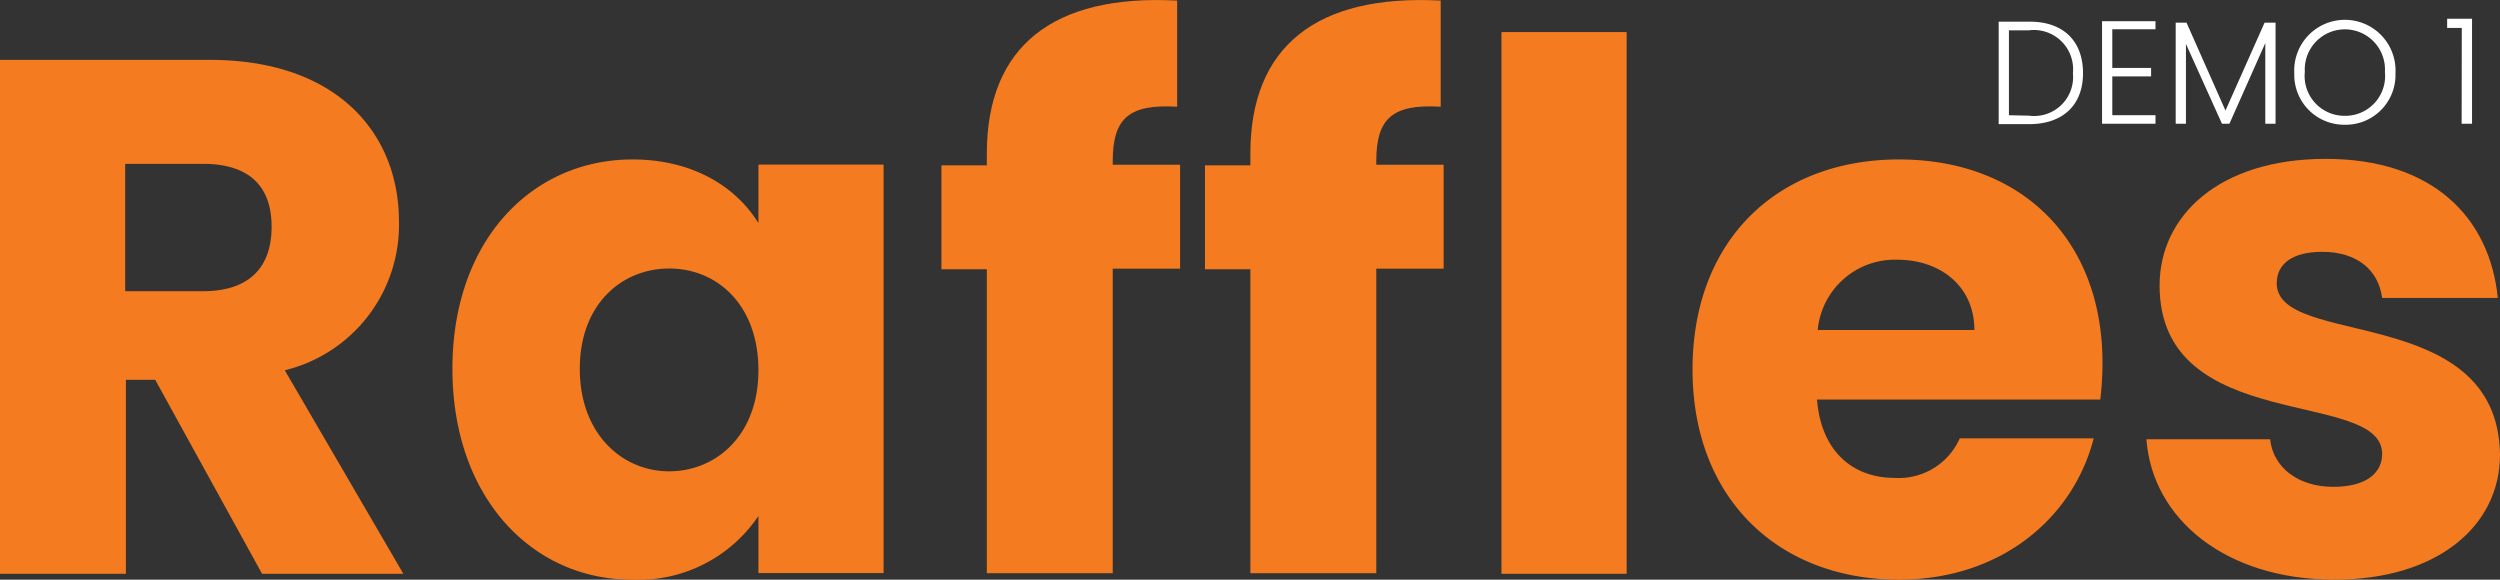
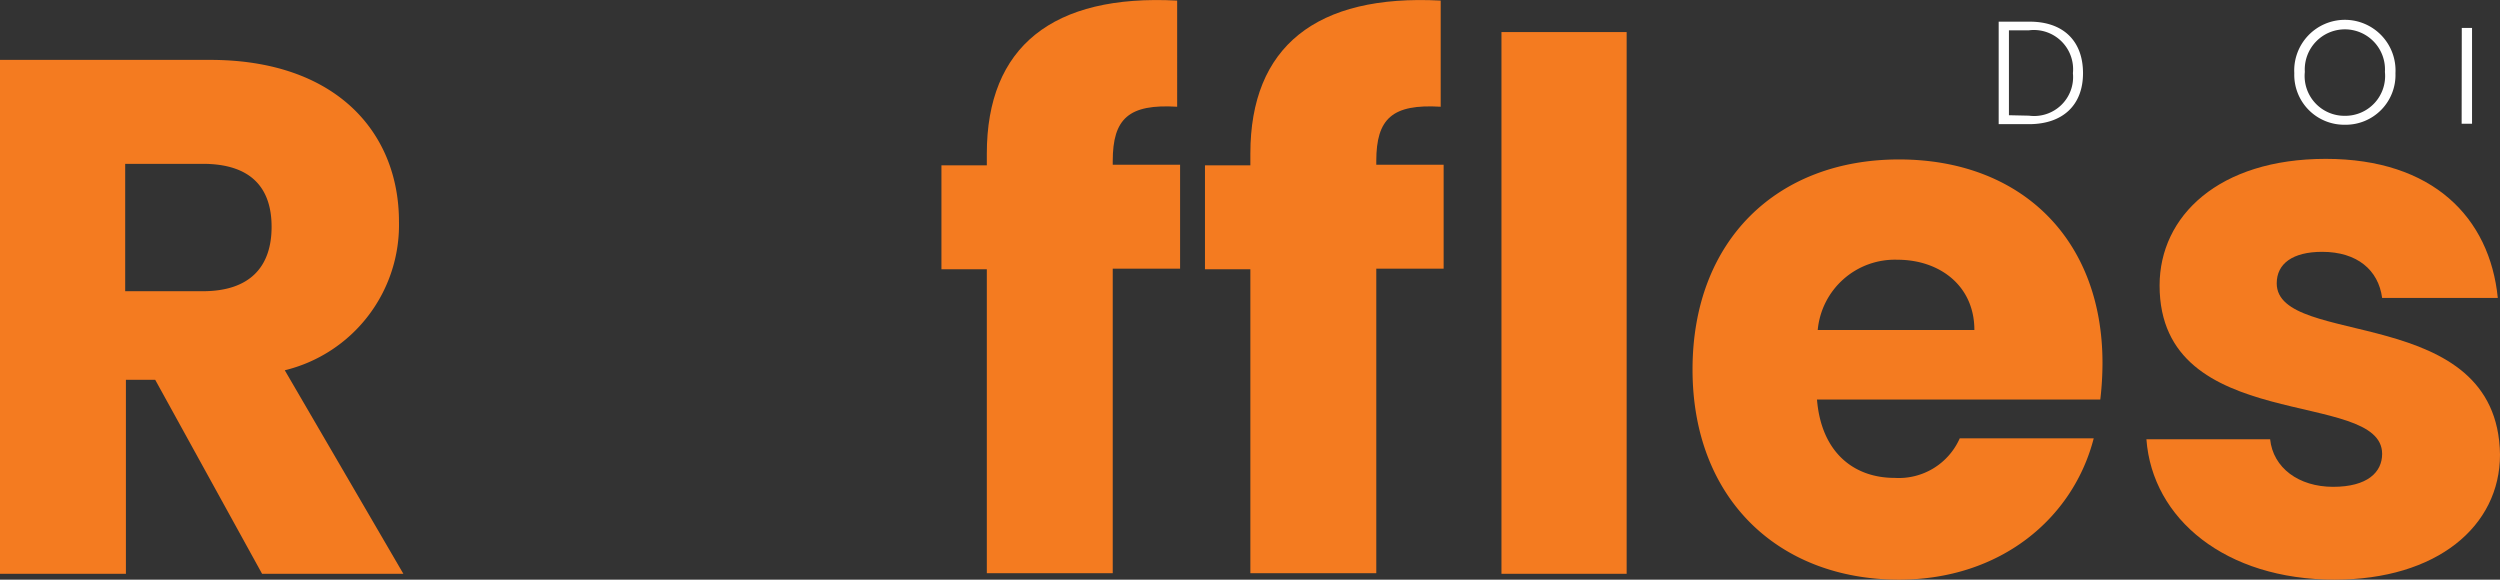
<svg xmlns="http://www.w3.org/2000/svg" id="Layer_1" data-name="Layer 1" viewBox="0 0 170.75 39.59">
  <rect x="0" y="0" width="170.75" height="39.59" fill="#333333" stroke="none" />
  <title>Raffle-Demo-1</title>
  <path d="M14.35,4.09c8.6,0,12.9,4.95,12.9,11.05a10.22,10.22,0,0,1-7.8,10.15l8.1,13.9H17.9L10.6,25.94h-2V39.19H0V4.09Zm-.5,7.1H8.55v8.7h5.3c3.2,0,4.7-1.65,4.7-4.4S17.05,11.19,13.85,11.19Z" style="fill:#f47b20" />
-   <path d="M43.2,10.89c4.15,0,7.1,1.9,8.6,4.35v-4h8.55v27.9H51.8V35.24a9.87,9.87,0,0,1-8.65,4.35c-6.8,0-12.25-5.6-12.25-14.4S36.35,10.89,43.2,10.89Zm2.5,7.45c-3.2,0-6.1,2.4-6.1,6.85s2.9,7,6.1,7,6.1-2.45,6.1-6.9S49,18.34,45.7,18.34Z" style="fill:#f47b20" />
  <path d="M67.4,18.39H64.3v-7.1h3.1v-.8c0-7.3,4.5-10.9,13-10.45V7.29C77.1,7.09,76,8.09,76,11v.25h4.6v7.1H76v20.8H67.4Z" style="fill:#f47b20" />
  <path d="M85.4,18.39H82.3v-7.1h3.1v-.8c0-7.3,4.5-10.9,13-10.45V7.29C95.1,7.09,94,8.09,94,11v.25h4.6v7.1H94v20.8H85.4Zm17.15-16.2h8.55v37h-8.55Z" style="fill:#f47b20" />
  <path d="M129.7,39.59c-8.2,0-14.1-5.5-14.1-14.35s5.8-14.35,14.1-14.35,13.9,5.4,13.9,13.9a21.61,21.61,0,0,1-.15,2.5H124.1c.3,3.65,2.55,5.35,5.3,5.35a4.55,4.55,0,0,0,4.45-2.7H143C141.6,35.39,136.65,39.59,129.7,39.59Zm-5.55-17.05h10.7c0-3.05-2.4-4.8-5.25-4.8A5.29,5.29,0,0,0,124.15,22.54Z" style="fill:#f47b20" />
  <path d="M159.45,39.59C152,39.59,147,35.44,146.6,30h8.45c.2,1.95,1.95,3.25,4.3,3.25s3.35-1,3.35-2.25c0-4.5-15.2-1.25-15.2-11.5,0-4.75,4.05-8.65,11.35-8.65s11.2,4,11.75,9.5h-7.9c-.25-1.9-1.7-3.15-4.1-3.15-2,0-3.1.8-3.1,2.15,0,4.45,15.1,1.3,15.25,11.7C170.75,35.94,166.45,39.59,159.45,39.59Z" style="fill:#f47b20" />
  <path d="M142.27,5c0,2.17-1.37,3.48-3.69,3.48h-2.07v-7h2.07C140.9,1.46,142.27,2.78,142.27,5Zm-3.69,2.9a2.66,2.66,0,0,0,3-2.9,2.68,2.68,0,0,0-3-2.93h-1.37V7.87Z" style="fill:#fff" />
-   <path d="M147.22,2h-2.95V4.64h2.65v.58h-2.65V7.87h2.95v.58h-3.65v-7h3.65Z" style="fill:#fff" />
-   <path d="M148.6,1.55h.74l2.66,6,2.67-6h.75v6.9h-.7V2.94l-2.45,5.51h-.51L149.3,3V8.45h-.7Z" style="fill:#fff" />
  <path d="M160.16,8.52A3.41,3.41,0,0,1,156.7,5a3.46,3.46,0,1,1,6.91,0A3.4,3.4,0,0,1,160.16,8.52Zm0-.61a2.72,2.72,0,0,0,2.73-3,2.74,2.74,0,1,0-5.47,0A2.72,2.72,0,0,0,160.16,7.91Z" style="fill:#fff" />
-   <path d="M168.14,1.91h-1V1.28h1.7V8.45h-.71Z" style="fill:#fff" />
+   <path d="M168.14,1.91h-1h1.7V8.45h-.71Z" style="fill:#fff" />
</svg>